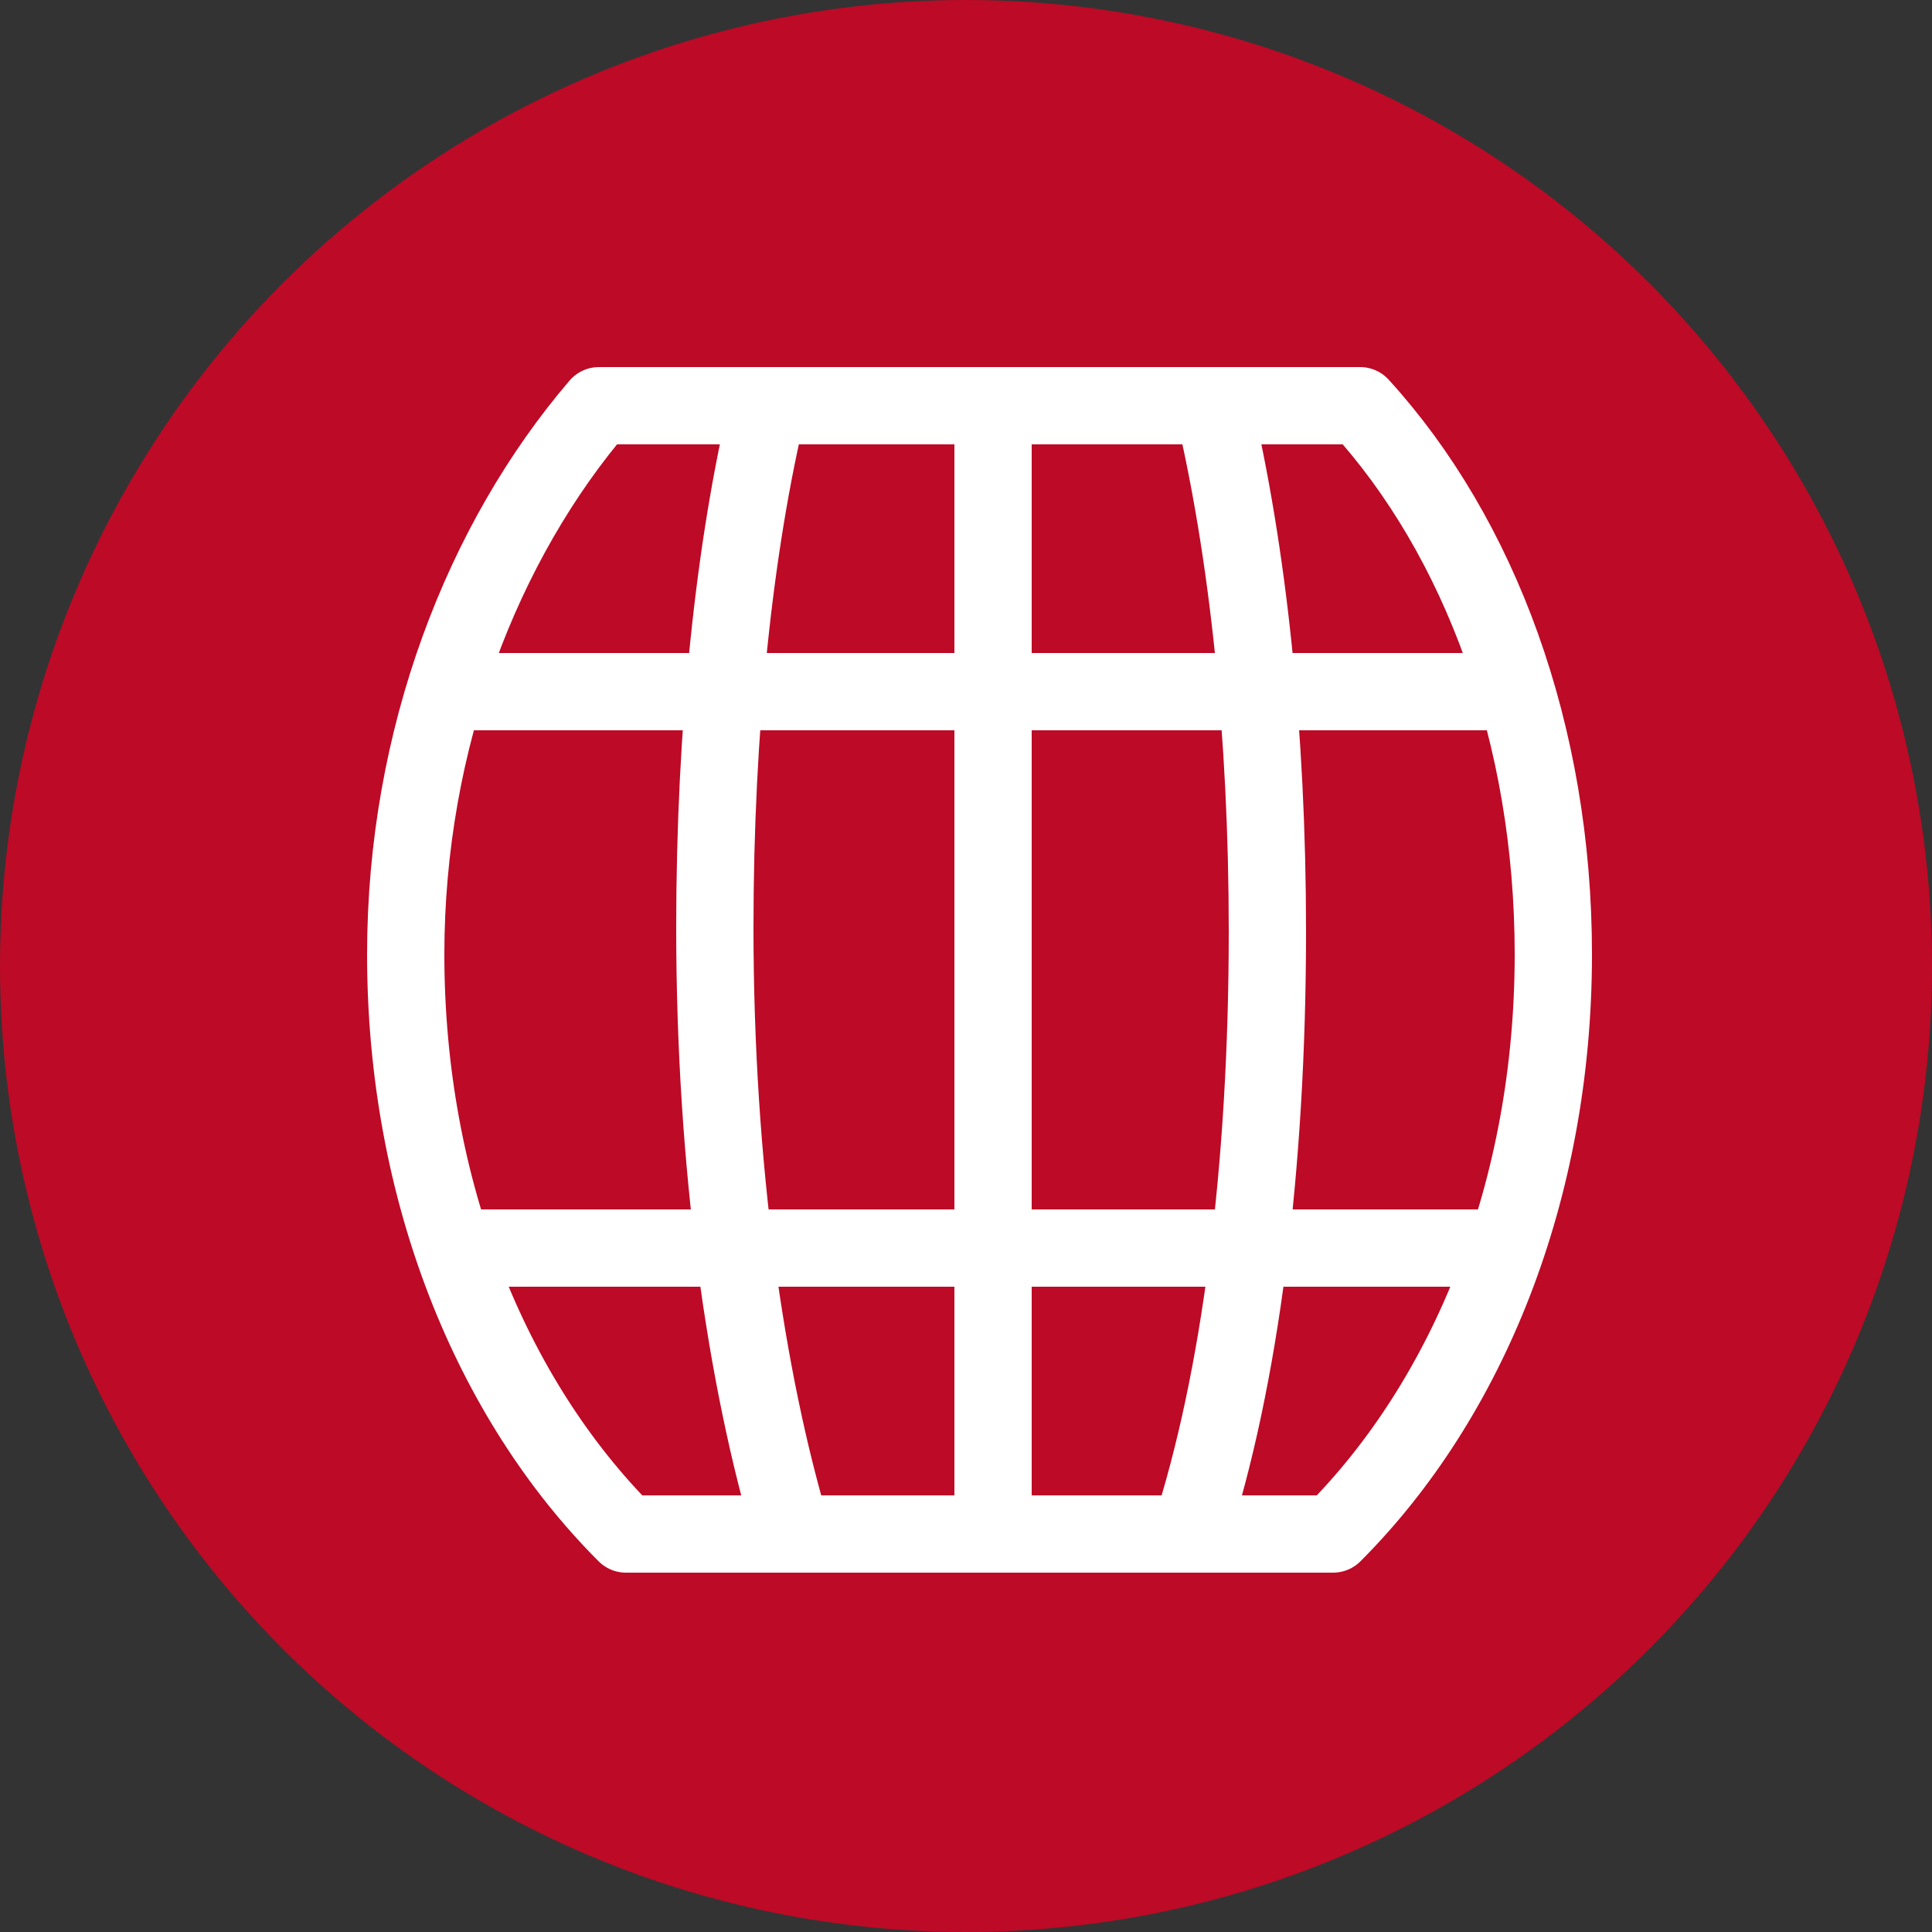
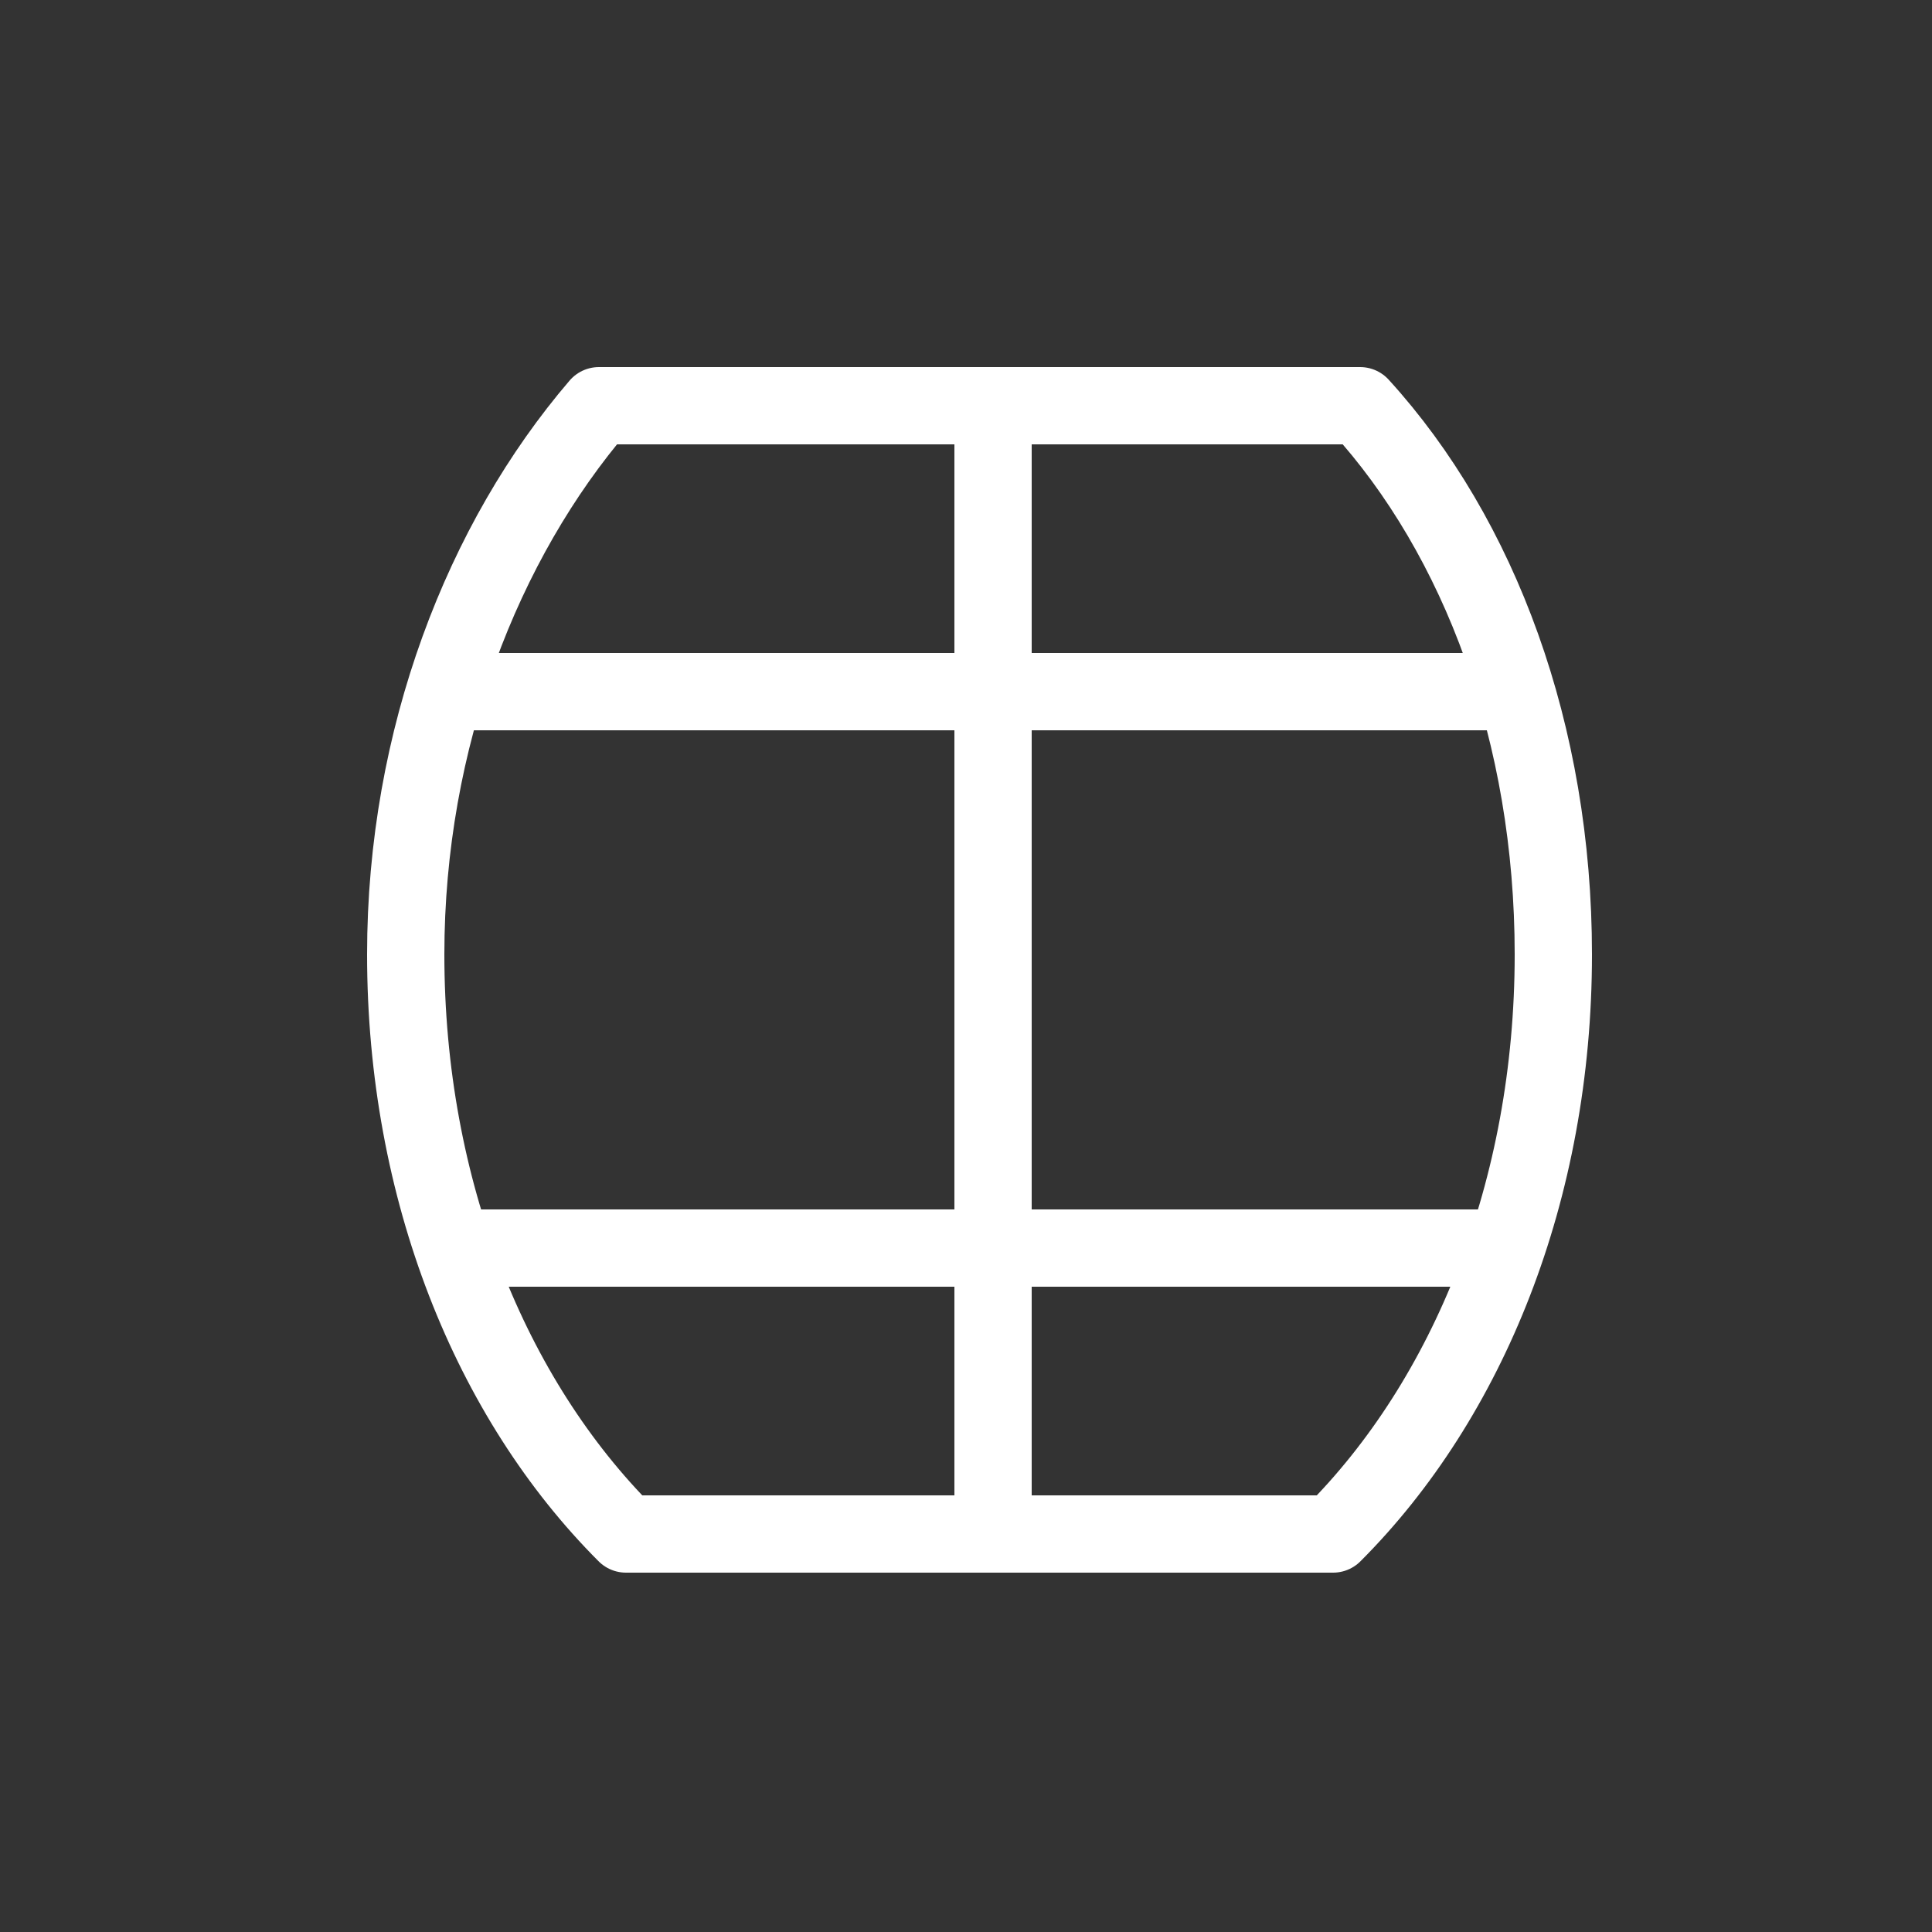
<svg xmlns="http://www.w3.org/2000/svg" version="1.1" id="Ebene_1" x="0px" y="0px" viewBox="0 0 50 50" style="enable-background:new 0 0 50 50;" xml:space="preserve">
  <rect x="0" y="0" width="50" height="50" fill="#333333" stroke="none" />
  <style type="text/css">
	.st0{fill:#BD0A26;}
	.st1{fill:none;stroke:#FFFFFF;stroke-width:2;stroke-linecap:round;stroke-linejoin:round;stroke-miterlimit:10;}
	.st2{fill:none;stroke:#FFFFFF;stroke-width:2;stroke-miterlimit:10;}
</style>
-   <circle class="st0" cx="25" cy="25" r="25" />
  <path class="st1" d="M34.5,39.7c3.5-3.5,5.7-8.9,5.7-15c0-5.7-1.9-10.8-5-14.2l-19.7,0c-3,3.5-5,8.6-5,14.2c0,6.1,2.2,11.5,5.7,15  L34.5,39.7z" />
-   <path class="st2" d="M20.5,39.7c-1.2-4-2-9.5-2-15.7c0-5.1,0.5-9.9,1.4-13.6" />
-   <path class="st2" d="M31.4,10.5c0.9,3.8,1.4,8.5,1.4,13.6c0,6.1-0.7,11.6-2,15.6" />
  <line class="st2" x1="25.7" y1="10.3" x2="25.7" y2="39" />
  <line class="st2" x1="11.8" y1="17.9" x2="39" y2="17.9" />
  <line class="st2" x1="39" y1="32.3" x2="11.8" y2="32.3" />
</svg>